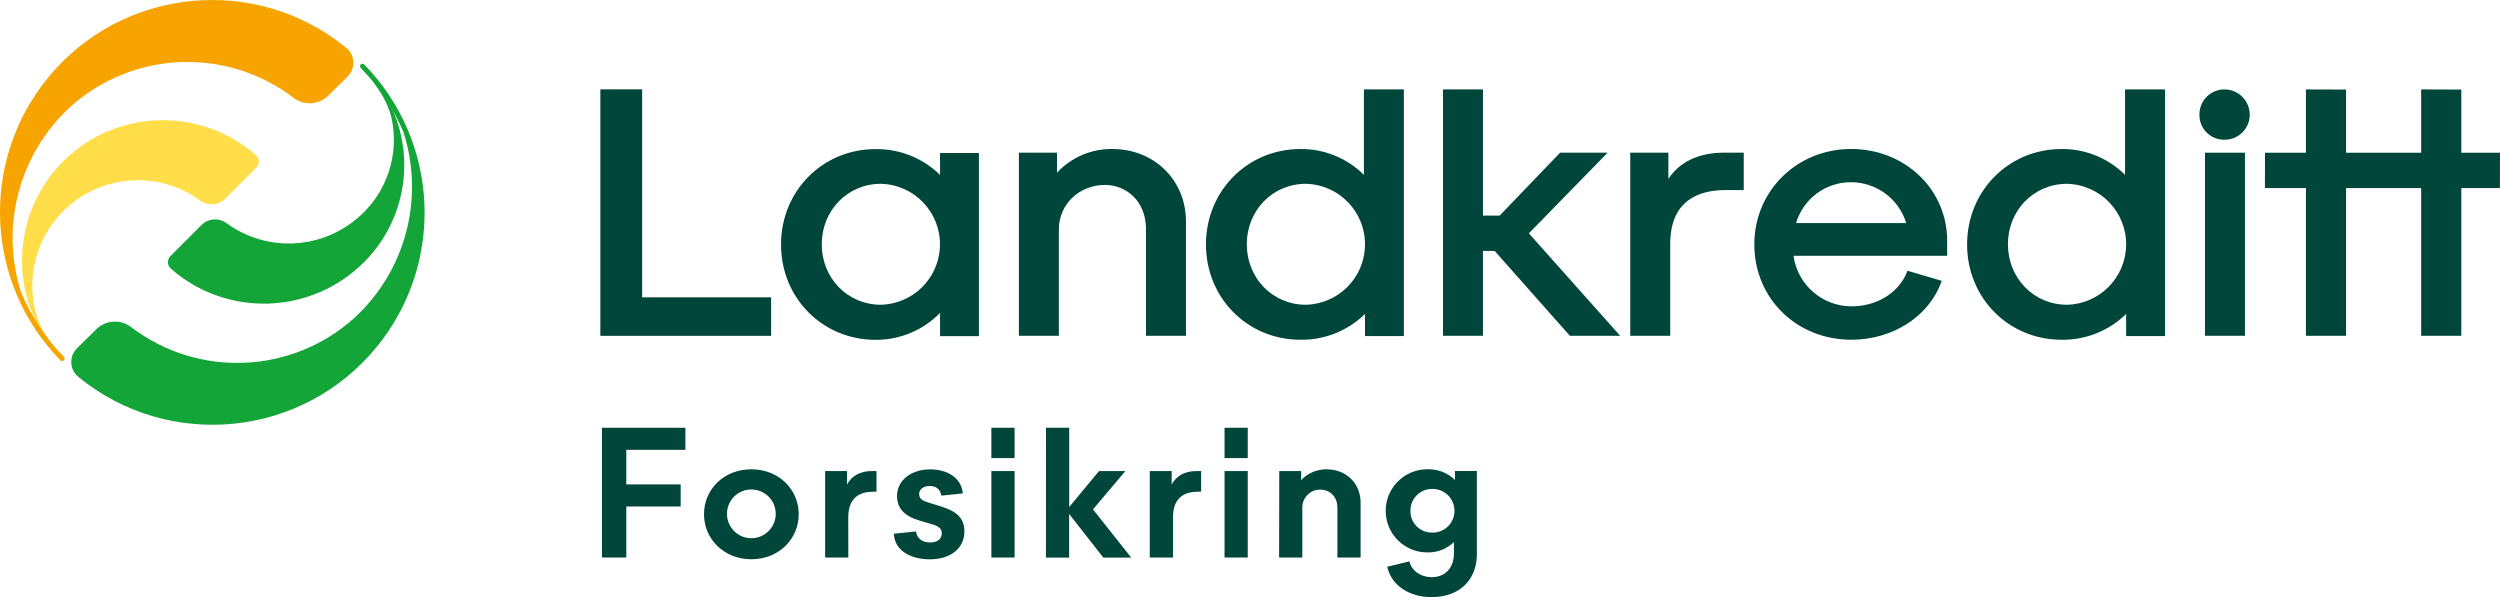
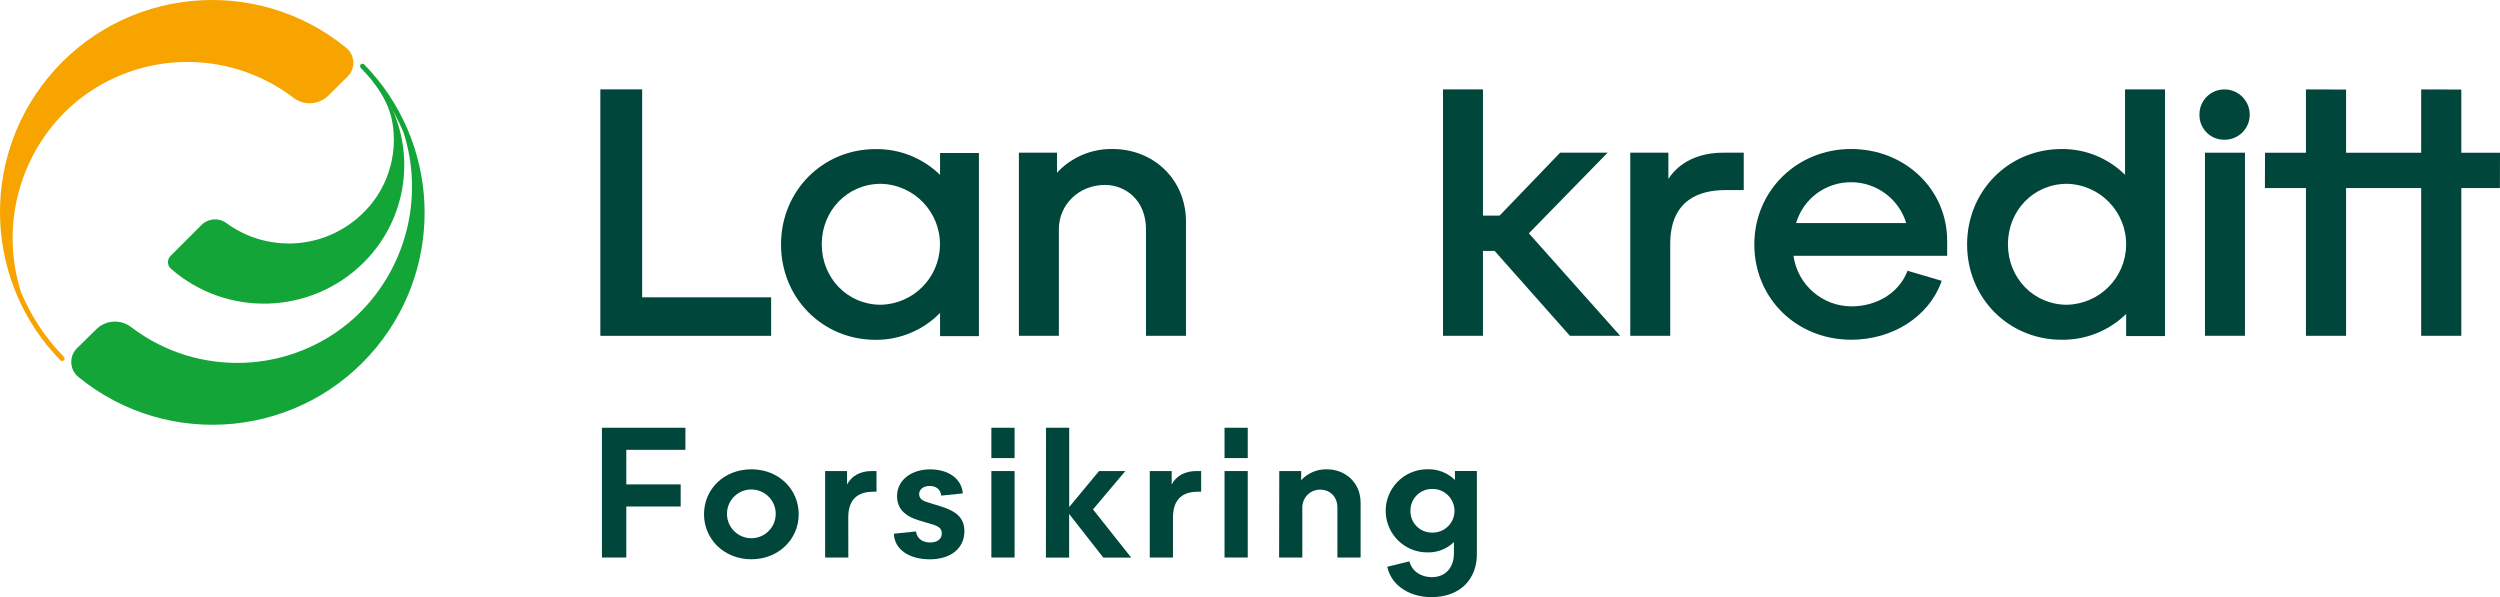
<svg xmlns="http://www.w3.org/2000/svg" id="Layer_2" viewBox="0 0 969.31 231.52">
  <defs>
    <style>.cls-1{fill:#ffde4a;}.cls-2{fill:#f7a400;}.cls-3{fill:#13a538;}.cls-4{fill:#00463b;}</style>
  </defs>
  <g id="Layer_1-2">
    <g id="Layer_3">
      <path class="cls-4" d="M233.38,165.85h32.37v8.56h-22.92v13.4h21.08v8.57h-21.08v19.78h-9.45v-50.31Z" />
      <path class="cls-4" d="M309.68,199.37c0,9.58-7.69,17.47-18.36,17.47s-18.36-7.89-18.36-17.47,7.61-17.41,18.36-17.41,18.36,7.89,18.36,17.41Zm-27.81,0c.08,5.22,4.37,9.39,9.59,9.31s9.39-4.37,9.31-9.59c-.08-5.16-4.28-9.31-9.45-9.31-5.21-.01-9.44,4.2-9.45,9.41,0,.06,0,.12,0,.18Z" />
      <path class="cls-4" d="M328.92,216.16h-9v-33.52h8.5v5.24c1.7-3.34,5.1-5.24,9.52-5.24h1.9v8h-1.16c-4.69,0-9.79,1.7-9.79,10l.03,15.52Z" />
      <path class="cls-4" d="M364.96,192.16c-.34-2.52-2.11-3.74-4.49-3.74s-4.09,1.29-4.09,3.08,1,2.58,3.74,3.4l4.62,1.43c6.25,1.9,9.18,4.62,9.18,9.65,0,6.67-5.37,10.88-13.4,10.88s-13.73-3.81-13.94-9.93l8.57-.88c.41,2.92,2.72,4.28,5.44,4.28,3,0,4.56-1.42,4.56-3.53,0-1.77-1-2.72-3.81-3.54l-4.83-1.43c-5.91-1.76-8.7-4.76-8.7-9.52,0-6.25,5.71-10.33,12.78-10.33s12.24,3.54,12.72,9.32l-8.35,.86Z" />
      <path class="cls-4" d="M384.38,165.85h9v11.76h-9v-11.76Zm0,16.79h9v33.52h-9v-33.52Z" />
      <path class="cls-4" d="M405.56,165.85h9v30.73l11.56-13.94h10.2l-12.54,14.86,14.82,18.7h-10.81l-13.26-16.93v16.93h-9l.03-50.35Z" />
      <path class="cls-4" d="M454.79,216.16h-9v-33.52h8.5v5.24c1.7-3.34,5.1-5.24,9.52-5.24h1.9v8h-1.13c-4.69,0-9.79,1.7-9.79,10v15.52Z" />
      <path class="cls-4" d="M474.78,165.85h9v11.76h-9v-11.76Zm0,16.79h9v33.52h-9v-33.52Z" />
      <path class="cls-4" d="M496,182.64h8.49v3.54c2.53-2.75,6.12-4.28,9.86-4.22,7.28,0,13.19,5.1,13.19,13v21.21h-9v-19.32c0-4.76-3.4-7-6.53-7-3.8-.11-6.96,2.89-7.07,6.69,0,.1,0,.21,0,.31v19.31h-9l.06-33.52Z" />
      <path class="cls-4" d="M555.15,223.78c5.37,0,8.57-3.81,8.57-9.18v-4.42c-2.66,2.58-6.22,4.02-9.93,4-8.9,.22-16.29-6.81-16.52-15.71-.22-8.9,6.81-16.29,15.71-16.52,.27,0,.54,0,.8,0,3.86-.06,7.59,1.44,10.34,4.15v-3.47h8.5v32.3c0,9.18-6,16.59-17.68,16.59-7.68,0-15.3-3.88-17.07-11.77l8.57-2.1c1.09,4.02,4.69,6.13,8.7,6.13Zm-8.29-25.7c-.08,4.57,3.56,8.34,8.14,8.42,.13,0,.26,0,.38,0,4.65,.08,8.48-3.63,8.56-8.28,0-.05,0-.1,0-.15,0-4.7-3.82-8.51-8.52-8.5-.01,0-.03,0-.04,0-4.62-.08-8.44,3.6-8.52,8.22,0,.1,0,.2,0,.29h0Z" />
      <path class="cls-4" d="M862.44,34.67c-5.33,0-9.66,4.31-9.66,9.64,0,.06,0,.13,0,.19-.08,5.26,4.11,9.59,9.37,9.67,.1,0,.19,0,.29,0,5.33,.09,9.73-4.15,9.83-9.49,0-.06,0-.12,0-.18,.02-5.41-4.34-9.81-9.75-9.83-.03,0-.05,0-.08,0Z" />
      <path class="cls-4" d="M364.48,67.81c-6.67-6.53-15.67-10.13-25-10-20.56,0-36.66,16.23-36.66,37s16.1,36.95,36.66,36.95c9.41,.06,18.43-3.71,25-10.44v9h15.07V59.32h-15.07v8.49Zm-23,50.35c-12.82,0-22.87-10.3-22.87-23.44s10.05-23.45,22.87-23.45c12.95,.27,23.23,10.98,22.96,23.93-.26,12.57-10.39,22.7-22.96,22.96Z" />
      <path class="cls-4" d="M717.71,57.77c-21,0-37.52,16.23-37.52,37s16.19,36.95,37.66,36.95c15.91,0,29.88-8.93,34.77-22.21l.23-.63-13.29-3.91-.18,.53c-3.26,8.07-11.7,13.28-21.5,13.28-11.33-.01-20.93-8.37-22.5-19.59h59.58v-5.9c-.02-19.92-16.38-35.52-37.25-35.52Zm-21.33,28.73c2.79-9.46,11.51-15.93,21.38-15.84,9.82,.02,18.47,6.45,21.33,15.84h-42.71Z" />
      <polygon class="cls-4" points="248.98 34.65 232.77 34.65 232.77 130.21 298.98 130.21 298.98 115.28 248.98 115.28 248.98 34.65" />
      <path class="cls-4" d="M431.28,57.77c-8.13-.11-15.92,3.23-21.45,9.18v-7.75h-14.78v71h15.5v-41.32c0-9.63,7.85-17.18,17.88-17.18,7.91,0,15.9,5.9,15.9,17.18v41.31h15.5v-44.3c0-16.03-12.27-28.12-28.55-28.12Z" />
      <path class="cls-4" d="M646.87,69.34v-10.14h-14.78v71h15.5v-35.62c0-17.26,11.58-20.88,21.3-20.88h7.2v-14.5h-7.91c-9.5,0-16.97,3.58-21.31,10.14Z" />
      <rect class="cls-4" x="854.92" y="59.2" width="15.5" height="70.99" />
      <polygon class="cls-4" points="954.31 59.22 954.31 34.72 938.75 34.67 938.75 59.22 909.63 59.22 909.63 34.72 894.07 34.67 894.07 59.22 878.2 59.22 878.16 72.91 894.07 72.91 894.07 130.19 909.63 130.19 909.63 72.91 938.75 72.91 938.75 130.19 954.31 130.19 954.31 72.91 969.27 72.91 969.31 59.22 954.31 59.22" />
      <path class="cls-4" d="M839.43,34.66h-15.5v33.12c-6.53-6.48-15.38-10.08-24.58-10-20.56,0-36.66,16.23-36.66,37s16.1,36.95,36.66,36.95c9.33,.13,18.33-3.47,25-10v8.56h15.07V34.66Zm-38.04,83.5c-12.82,0-22.87-10.3-22.87-23.44s10-23.45,22.87-23.45c12.95,.27,23.23,10.98,22.96,23.93-.26,12.57-10.39,22.7-22.96,22.96Z" />
      <polygon class="cls-4" points="623.32 59.19 604.9 59.19 581.43 83.6 574.98 83.6 574.98 34.65 559.59 34.65 559.49 34.65 559.49 130.19 574.98 130.19 574.98 97.29 579.51 97.29 608.68 130.19 628.17 130.19 592.78 90.47 623.32 59.19" />
-       <path class="cls-4" d="M529.28,34.66h-.46v33.12c-6.53-6.48-15.38-10.08-24.58-10-20.56,0-36.66,16.23-36.66,37s16.1,36.95,36.66,36.95c9.33,.13,18.33-3.47,25-10v8.56h15.07V34.66h-15.03Zm-23,83.5c-12.82,0-22.87-10.3-22.87-23.44s10-23.45,22.87-23.45c12.95,.27,23.23,10.98,22.96,23.93-.26,12.57-10.39,22.7-22.96,22.96Z" />
      <path class="cls-3" d="M144.27,31.21c2.62,3.3,6.08,8.5,7.5,14.4,.18,.82,.34,1.65,.47,2.47,.06,.47,.12,.89,.17,1.27,1.69,13.6-3.76,27.1-14.41,35.72-14.44,11.89-35.11,12.48-50.21,1.43-2.96-2.18-7.07-1.87-9.67,.73l-12,12c-1.33,1.31-1.35,3.45-.04,4.78,.08,.08,.16,.15,.24,.22,21.7,18.92,54.34,17.83,74.73-2.49h0c15.46-15.36,19.98-38.6,11.41-58.64-1.2-2.36-3.27-6.4-4.07-7.62-1.24-1.55-2.62-2.98-4.12-4.27Z" />
-       <path class="cls-1" d="M99.15,60.1c-21.69-18.93-54.33-17.84-74.72,2.49h0C7.42,79.68,3.65,105.92,15.16,127.1c1.24,1.76,2.6,3.43,4.07,5-1.95-2.51-3.5-5.32-4.57-8.31-7.17-21.44,4.4-44.63,25.84-51.8,12.59-4.21,26.45-2.05,37.16,5.8,2.96,2.18,7.08,1.87,9.68-.73l12-12c1.32-1.33,1.32-3.47-.01-4.79-.06-.06-.12-.11-.18-.17Z" />
      <path id="Path_3" class="cls-2" d="M134.81,29.64c2.92-2.93,2.92-7.68-.02-10.61-.19-.18-.38-.36-.58-.52C99.02-10.19,47.22-4.94,18.51,30.25-7.94,62.68-5.82,109.79,23.43,139.71c.36,.37,.95,.37,1.32,.01,0,0,0,0,.01-.01h0c.36-.38,.36-.98,0-1.36-7.06-7.21-12.68-15.69-16.58-25C-.04,87.69,7.43,59.6,27.31,41.4c24.23-21.77,60.52-23.25,86.44-3.52,4.07,3.16,9.86,2.81,13.53-.8l7.53-7.44Z" />
      <path id="Path_3-2" class="cls-3" d="M29.82,135.05c-2.92,2.93-2.92,7.68,.02,10.61,.19,.18,.38,.36,.58,.52,35.19,28.71,86.99,23.45,115.7-11.74,26.45-32.42,24.33-79.54-4.92-109.46-.36-.37-.95-.37-1.32-.01,0,0,0,0-.01,.01h0c-.35,.38-.35,.97,0,1.35,7.05,7.21,12.68,15.7,16.58,25,8.24,25.68,.77,53.8-19.13,72-24.23,21.77-60.52,23.25-86.44,3.52-4.07-3.16-9.86-2.81-13.53,.8l-7.53,7.4Z" />
    </g>
  </g>
</svg>